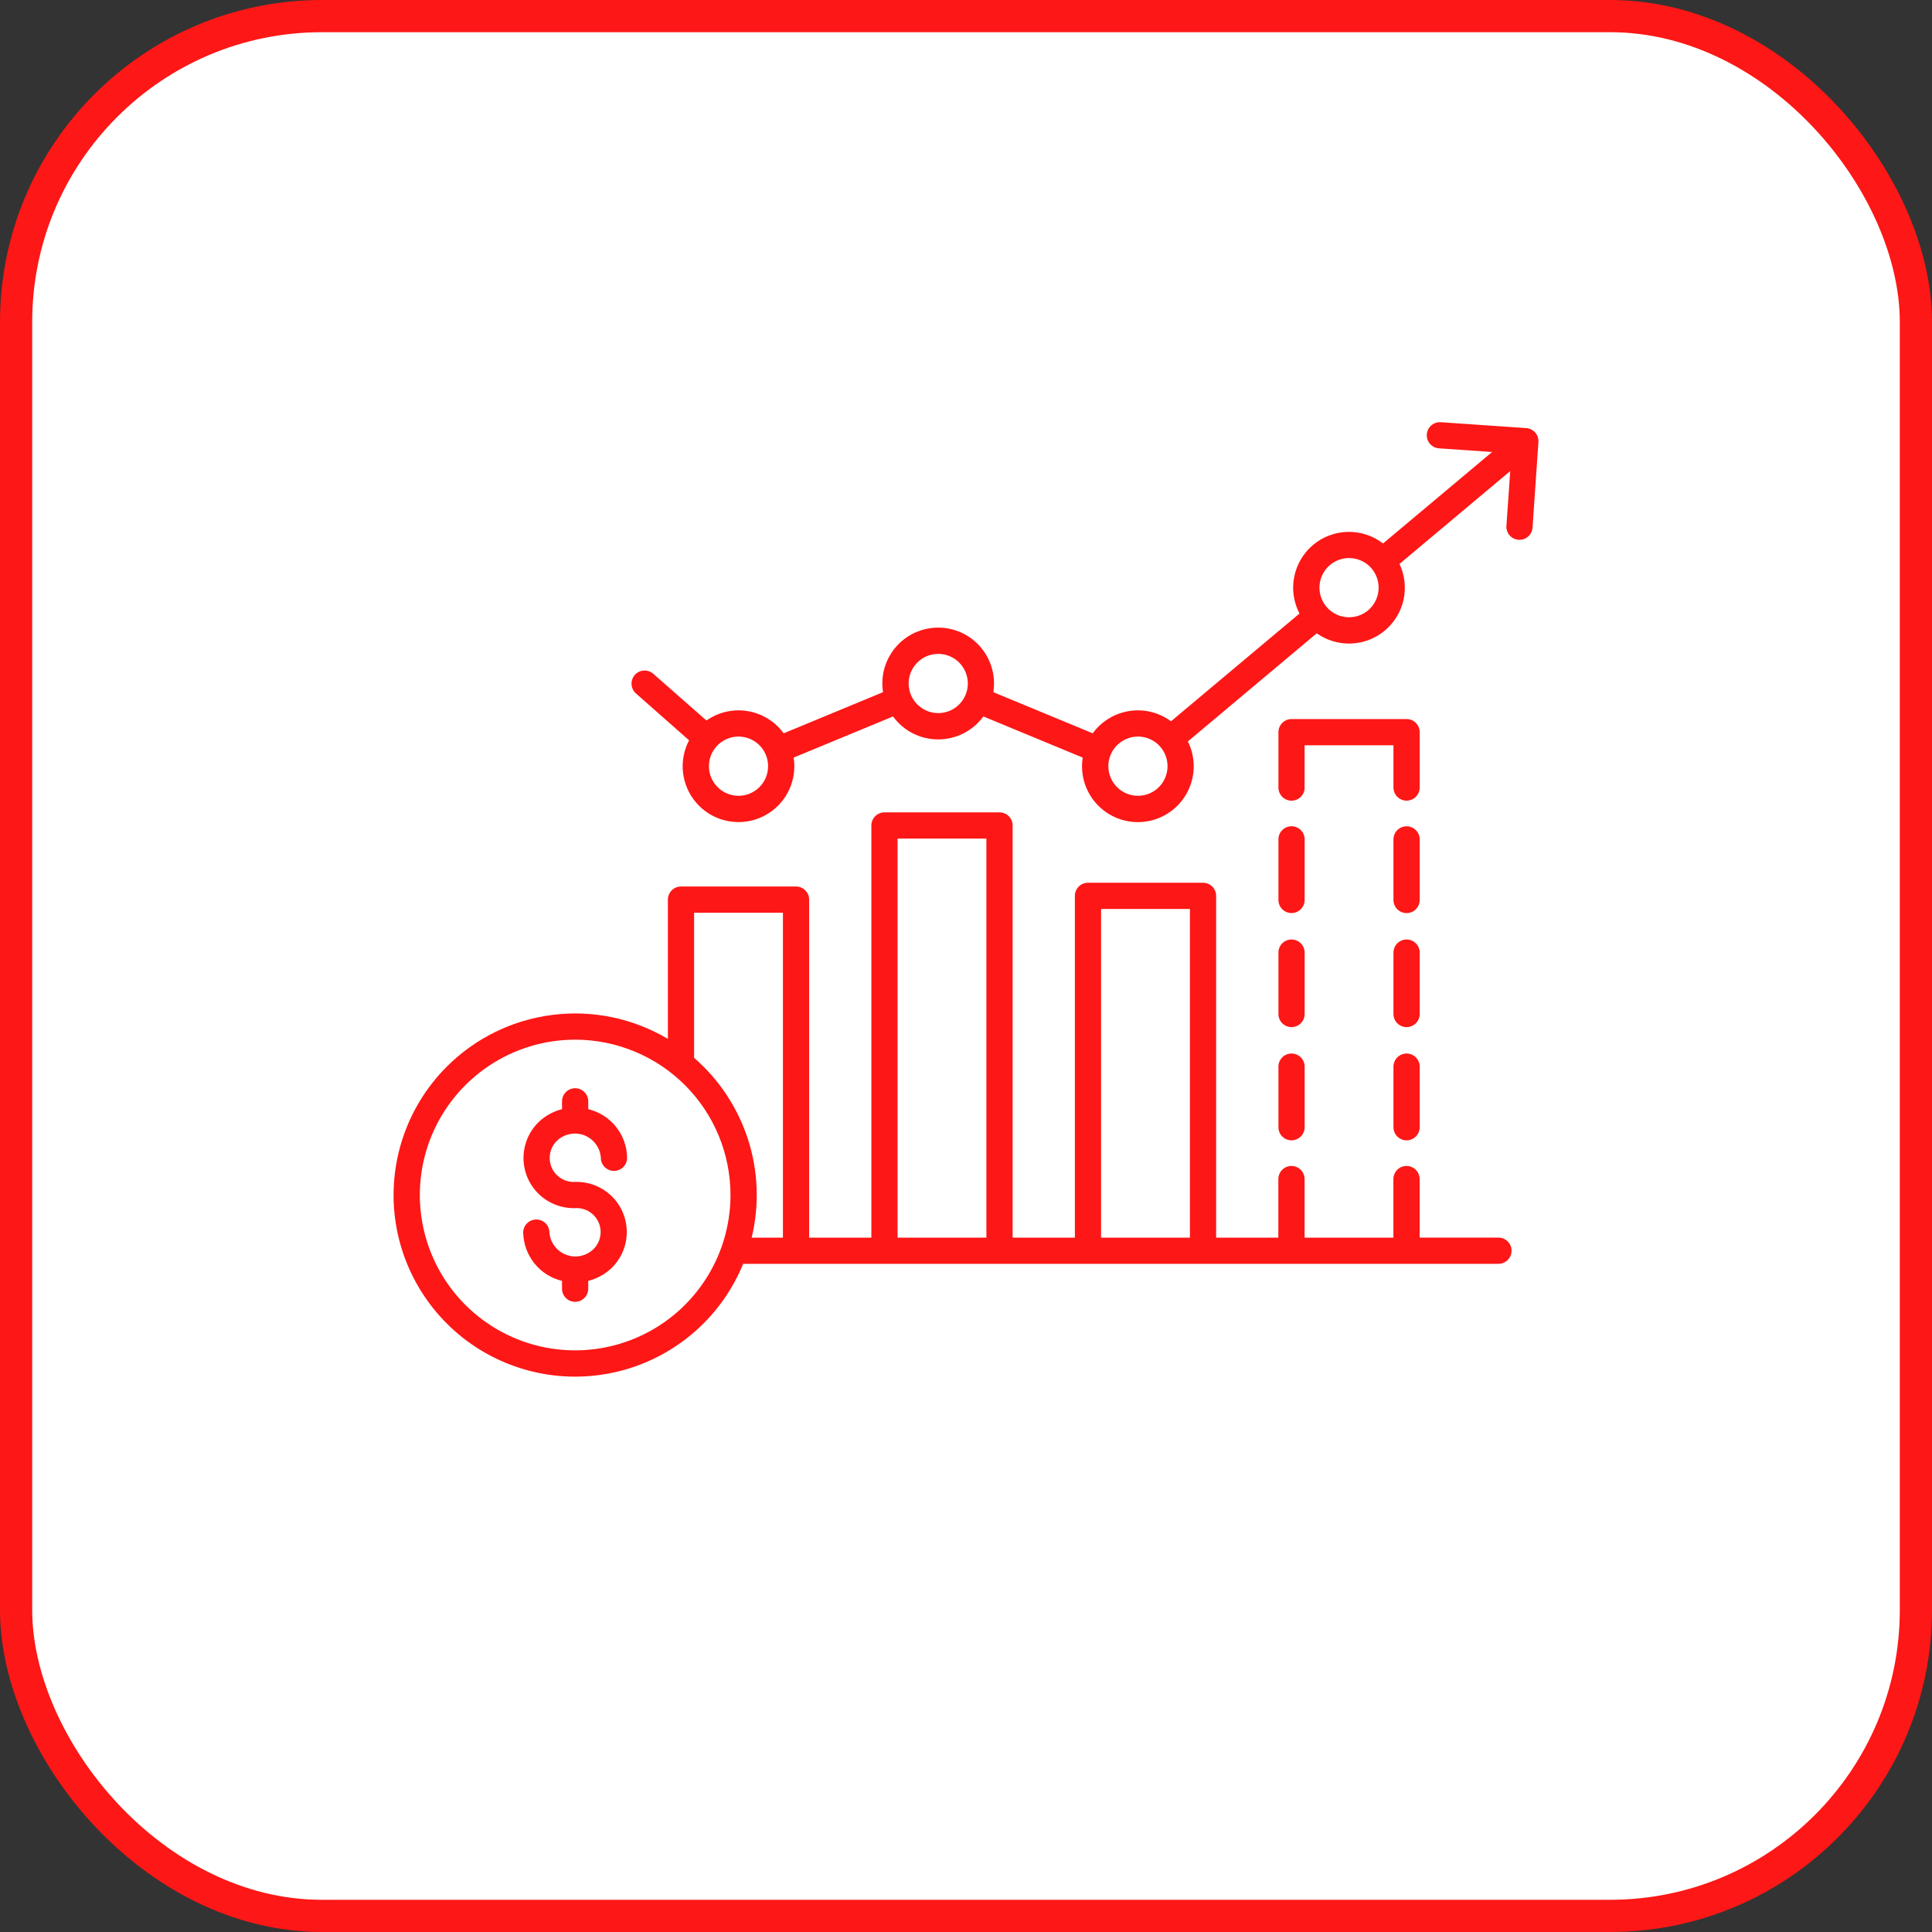
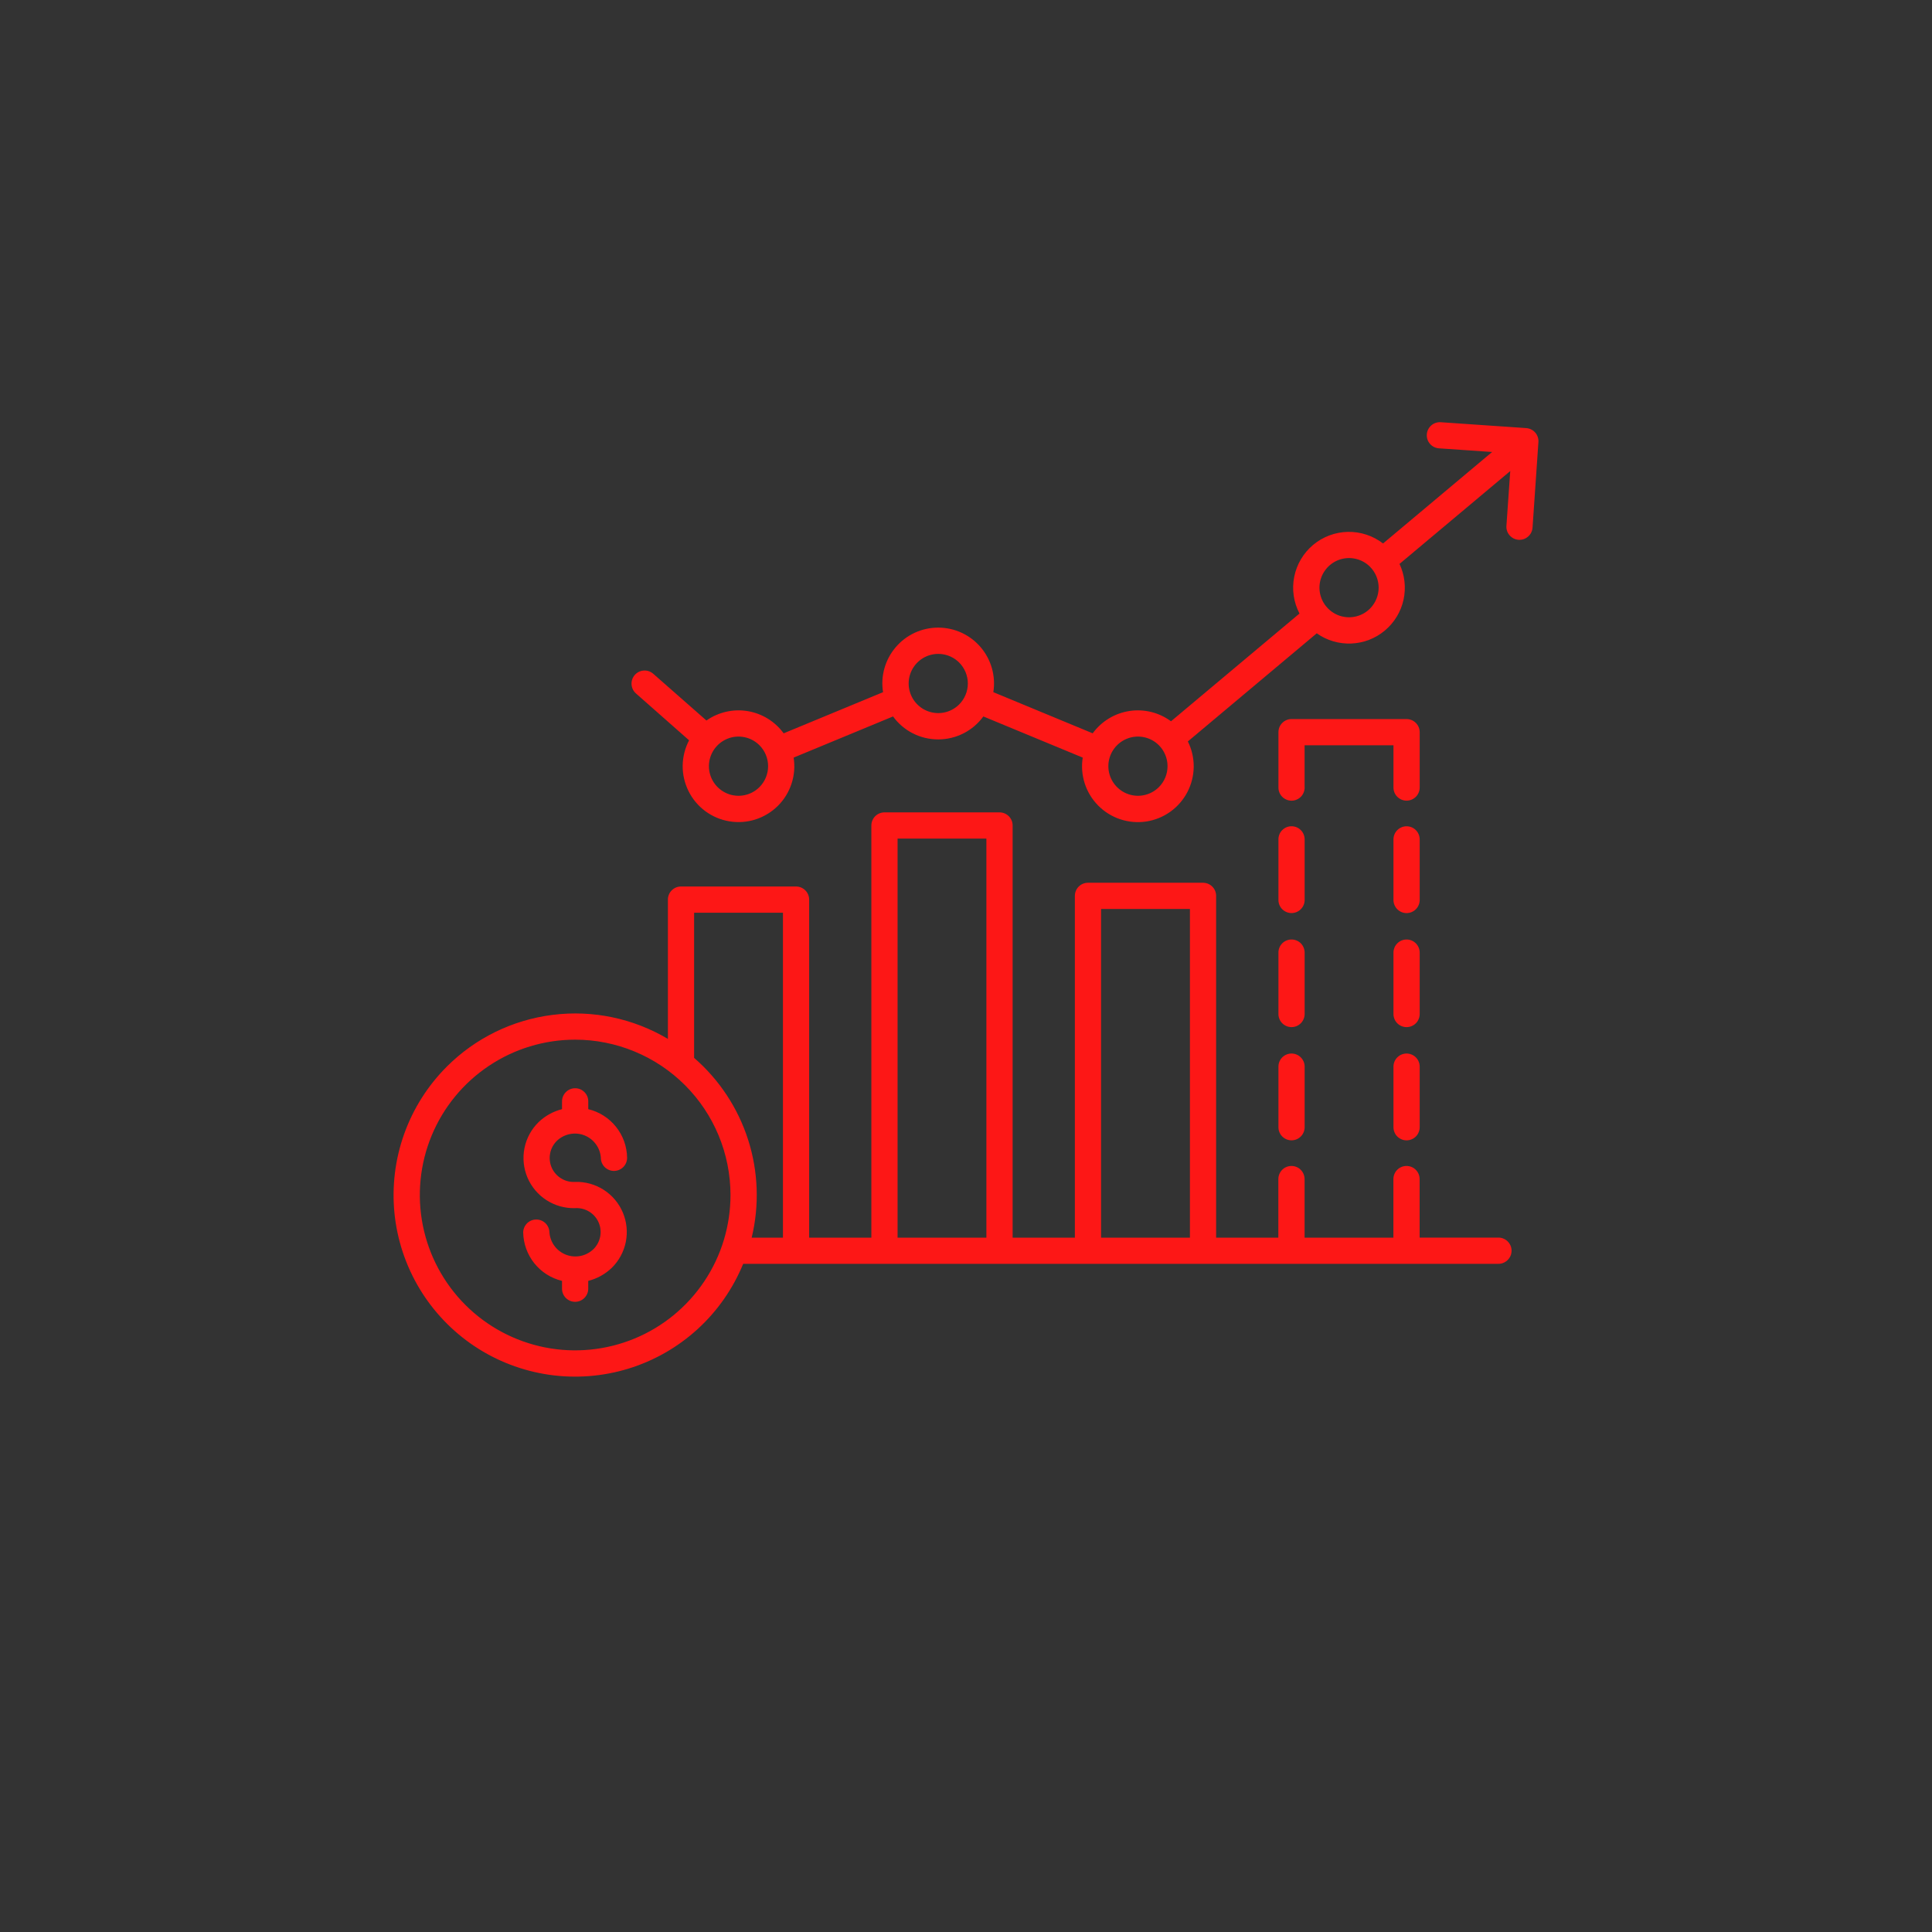
<svg xmlns="http://www.w3.org/2000/svg" width="60" height="60" viewBox="0 0 60 60" fill="none">
  <rect x="0" y="0" width="60" height="60" fill="#333333" stroke="none" />
-   <rect x="0.5" y="0.5" width="59" height="59" rx="9.5" fill="white" />
-   <rect x="0.5" y="0.5" width="59" height="59" rx="9.5" stroke="#FD1716" />
  <path fill-rule="evenodd" clip-rule="evenodd" d="M17.455 34.216C17.453 34.161 17.462 34.107 17.482 34.056C17.502 34.005 17.532 33.959 17.57 33.92C17.608 33.881 17.653 33.849 17.703 33.828C17.753 33.807 17.808 33.796 17.862 33.796C17.917 33.796 17.971 33.807 18.021 33.828C18.071 33.849 18.116 33.881 18.154 33.92C18.192 33.959 18.222 34.005 18.242 34.056C18.262 34.107 18.271 34.161 18.269 34.216V34.446C18.61 34.528 18.913 34.721 19.131 34.995C19.35 35.268 19.471 35.607 19.475 35.957C19.475 36.065 19.432 36.169 19.356 36.245C19.279 36.321 19.176 36.364 19.067 36.364C18.959 36.364 18.856 36.321 18.779 36.245C18.703 36.169 18.66 36.065 18.66 35.957C18.65 35.803 18.596 35.656 18.504 35.532C18.413 35.408 18.287 35.312 18.143 35.257C17.999 35.202 17.843 35.189 17.692 35.221C17.541 35.252 17.402 35.325 17.291 35.433C17.184 35.539 17.111 35.676 17.084 35.825C17.056 35.974 17.074 36.128 17.136 36.267C17.198 36.405 17.301 36.521 17.431 36.599C17.561 36.678 17.711 36.715 17.862 36.705C18.176 36.696 18.485 36.782 18.749 36.951C19.013 37.12 19.219 37.365 19.342 37.654C19.464 37.942 19.497 38.261 19.435 38.569C19.373 38.876 19.221 39.158 18.996 39.377C18.792 39.572 18.541 39.71 18.268 39.779V40.009C18.27 40.063 18.26 40.118 18.241 40.169C18.221 40.219 18.191 40.266 18.153 40.305C18.115 40.344 18.07 40.375 18.02 40.397C17.969 40.418 17.915 40.429 17.861 40.429C17.806 40.429 17.752 40.418 17.702 40.397C17.652 40.375 17.606 40.344 17.568 40.305C17.53 40.266 17.501 40.219 17.481 40.169C17.461 40.118 17.452 40.063 17.454 40.009V39.779C17.113 39.697 16.81 39.504 16.592 39.23C16.374 38.956 16.253 38.617 16.248 38.267C16.252 38.161 16.296 38.061 16.372 37.987C16.448 37.914 16.55 37.873 16.655 37.873C16.761 37.873 16.863 37.914 16.939 37.987C17.015 38.061 17.059 38.161 17.063 38.267C17.073 38.421 17.127 38.569 17.219 38.693C17.311 38.817 17.436 38.912 17.58 38.967C17.724 39.022 17.881 39.035 18.031 39.004C18.182 38.973 18.321 38.899 18.432 38.792C18.54 38.685 18.612 38.548 18.64 38.399C18.668 38.25 18.65 38.096 18.588 37.958C18.526 37.819 18.423 37.703 18.293 37.625C18.163 37.547 18.012 37.51 17.861 37.52C17.548 37.529 17.239 37.443 16.975 37.274C16.711 37.105 16.504 36.86 16.381 36.571C16.259 36.282 16.226 35.963 16.288 35.656C16.35 35.348 16.503 35.067 16.727 34.848C16.931 34.653 17.181 34.515 17.454 34.446V34.216H17.455ZM34.195 38.436H36.954V28.229H34.195V38.436ZM27.874 38.436H30.633V26.043H27.875V38.436H27.874ZM23.585 23.144C23.457 23.016 23.293 22.928 23.115 22.893C22.936 22.857 22.752 22.875 22.584 22.945C22.416 23.015 22.272 23.133 22.171 23.284C22.07 23.435 22.016 23.613 22.016 23.794C22.016 23.976 22.07 24.154 22.171 24.305C22.272 24.456 22.416 24.574 22.584 24.644C22.752 24.713 22.936 24.732 23.115 24.696C23.293 24.661 23.457 24.573 23.585 24.445C23.758 24.272 23.854 24.038 23.854 23.794C23.854 23.551 23.758 23.317 23.585 23.144ZM29.788 20.576C29.659 20.448 29.496 20.36 29.317 20.325C29.139 20.289 28.954 20.308 28.786 20.377C28.618 20.447 28.475 20.565 28.374 20.716C28.273 20.867 28.219 21.045 28.219 21.227C28.219 21.408 28.273 21.586 28.374 21.737C28.475 21.888 28.618 22.006 28.786 22.076C28.954 22.145 29.139 22.164 29.317 22.128C29.496 22.093 29.659 22.005 29.788 21.877C29.96 21.704 30.057 21.47 30.057 21.227C30.057 20.983 29.96 20.749 29.788 20.576ZM35.99 23.144C35.862 23.016 35.698 22.928 35.52 22.893C35.341 22.857 35.157 22.875 34.989 22.945C34.821 23.015 34.677 23.133 34.576 23.284C34.475 23.435 34.421 23.613 34.421 23.794C34.421 23.976 34.475 24.154 34.576 24.305C34.677 24.456 34.821 24.574 34.989 24.644C35.157 24.713 35.341 24.732 35.52 24.696C35.698 24.661 35.862 24.573 35.99 24.445C36.163 24.272 36.259 24.038 36.259 23.794C36.259 23.551 36.163 23.317 35.99 23.144ZM43.275 33.113C43.279 33.007 43.323 32.907 43.399 32.833C43.475 32.76 43.577 32.718 43.682 32.718C43.788 32.718 43.89 32.76 43.966 32.833C44.042 32.907 44.086 33.007 44.09 33.113V34.995C44.091 35.049 44.082 35.103 44.062 35.154C44.043 35.205 44.013 35.252 43.975 35.291C43.937 35.33 43.892 35.361 43.841 35.382C43.791 35.404 43.737 35.415 43.682 35.415C43.628 35.415 43.574 35.404 43.524 35.382C43.474 35.361 43.428 35.33 43.39 35.291C43.352 35.252 43.322 35.205 43.303 35.154C43.283 35.103 43.274 35.049 43.275 34.995V33.113ZM43.275 29.597C43.274 29.542 43.283 29.488 43.303 29.437C43.322 29.386 43.352 29.34 43.39 29.301C43.428 29.262 43.474 29.23 43.524 29.209C43.574 29.188 43.628 29.177 43.682 29.177C43.737 29.177 43.791 29.188 43.841 29.209C43.892 29.23 43.937 29.262 43.975 29.301C44.013 29.34 44.043 29.386 44.062 29.437C44.082 29.488 44.091 29.542 44.09 29.597V31.479C44.091 31.533 44.082 31.587 44.062 31.638C44.043 31.689 44.013 31.735 43.975 31.775C43.937 31.814 43.892 31.845 43.841 31.866C43.791 31.888 43.737 31.898 43.682 31.898C43.628 31.898 43.574 31.888 43.524 31.866C43.474 31.845 43.428 31.814 43.39 31.775C43.352 31.735 43.322 31.689 43.303 31.638C43.283 31.587 43.274 31.533 43.275 31.479V29.597ZM43.275 26.081C43.274 26.026 43.283 25.972 43.303 25.921C43.322 25.87 43.352 25.824 43.39 25.785C43.428 25.745 43.474 25.714 43.524 25.693C43.574 25.672 43.628 25.661 43.682 25.661C43.737 25.661 43.791 25.672 43.841 25.693C43.892 25.714 43.937 25.745 43.975 25.785C44.013 25.824 44.043 25.87 44.062 25.921C44.082 25.972 44.091 26.026 44.09 26.081V27.962C44.086 28.068 44.042 28.169 43.966 28.242C43.89 28.316 43.788 28.357 43.682 28.357C43.577 28.357 43.475 28.316 43.399 28.242C43.323 28.169 43.279 28.068 43.275 27.962V26.08V26.081ZM40.517 24.446C40.518 24.5 40.509 24.555 40.489 24.605C40.47 24.656 40.44 24.703 40.402 24.742C40.364 24.781 40.319 24.812 40.268 24.833C40.218 24.855 40.164 24.866 40.11 24.866C40.055 24.866 40.001 24.855 39.951 24.833C39.901 24.812 39.855 24.781 39.817 24.742C39.779 24.703 39.749 24.656 39.73 24.605C39.71 24.555 39.701 24.5 39.703 24.446V22.739C39.703 22.631 39.745 22.527 39.822 22.451C39.898 22.374 40.001 22.331 40.109 22.331H43.682C43.79 22.331 43.894 22.374 43.97 22.451C44.047 22.527 44.09 22.631 44.09 22.739V24.445C44.091 24.499 44.082 24.554 44.062 24.605C44.043 24.655 44.013 24.702 43.975 24.741C43.937 24.78 43.892 24.811 43.841 24.833C43.791 24.854 43.737 24.865 43.682 24.865C43.628 24.865 43.574 24.854 43.524 24.833C43.474 24.811 43.428 24.78 43.39 24.741C43.352 24.702 43.322 24.655 43.303 24.605C43.283 24.554 43.274 24.499 43.275 24.445V23.146H40.515V24.445L40.517 24.446ZM40.517 27.962C40.513 28.067 40.469 28.168 40.393 28.241C40.317 28.315 40.215 28.356 40.11 28.356C40.004 28.356 39.902 28.315 39.826 28.241C39.75 28.168 39.706 28.067 39.703 27.962V26.08C39.701 26.026 39.71 25.971 39.73 25.92C39.749 25.869 39.779 25.823 39.817 25.784C39.855 25.745 39.901 25.713 39.951 25.692C40.001 25.671 40.055 25.66 40.11 25.66C40.164 25.66 40.218 25.671 40.268 25.692C40.319 25.713 40.364 25.745 40.402 25.784C40.44 25.823 40.47 25.869 40.489 25.92C40.509 25.971 40.518 26.026 40.517 26.08V27.962ZM40.517 31.478C40.518 31.532 40.509 31.587 40.489 31.637C40.47 31.688 40.44 31.735 40.402 31.774C40.364 31.813 40.319 31.844 40.268 31.866C40.218 31.887 40.164 31.898 40.11 31.898C40.055 31.898 40.001 31.887 39.951 31.866C39.901 31.844 39.855 31.813 39.817 31.774C39.779 31.735 39.749 31.688 39.73 31.637C39.71 31.587 39.701 31.532 39.703 31.478V29.596C39.701 29.542 39.71 29.488 39.73 29.437C39.749 29.386 39.779 29.34 39.817 29.3C39.855 29.261 39.901 29.23 39.951 29.209C40.001 29.187 40.055 29.177 40.11 29.177C40.164 29.177 40.218 29.187 40.268 29.209C40.319 29.23 40.364 29.261 40.402 29.3C40.44 29.34 40.47 29.386 40.489 29.437C40.509 29.488 40.518 29.542 40.517 29.596V31.478ZM40.517 34.994C40.518 35.048 40.509 35.103 40.489 35.154C40.47 35.204 40.44 35.251 40.402 35.29C40.364 35.329 40.319 35.36 40.268 35.382C40.218 35.403 40.164 35.414 40.11 35.414C40.055 35.414 40.001 35.403 39.951 35.382C39.901 35.36 39.855 35.329 39.817 35.29C39.779 35.251 39.749 35.204 39.73 35.154C39.71 35.103 39.701 35.048 39.703 34.994V33.113C39.706 33.007 39.75 32.907 39.826 32.833C39.902 32.76 40.004 32.718 40.11 32.718C40.215 32.718 40.317 32.76 40.393 32.833C40.469 32.907 40.513 33.007 40.517 33.113V34.995V34.994ZM42.546 17.6C42.418 17.472 42.254 17.384 42.075 17.349C41.897 17.313 41.712 17.332 41.544 17.401C41.376 17.471 41.233 17.589 41.132 17.74C41.031 17.891 40.977 18.069 40.977 18.25C40.977 18.432 41.031 18.61 41.132 18.761C41.233 18.912 41.376 19.03 41.544 19.1C41.712 19.169 41.897 19.188 42.075 19.152C42.254 19.117 42.418 19.029 42.546 18.901C42.718 18.728 42.815 18.494 42.815 18.25C42.815 18.007 42.718 17.773 42.546 17.6ZM44.698 13.924C44.644 13.921 44.591 13.908 44.542 13.885C44.493 13.862 44.449 13.829 44.413 13.789C44.377 13.748 44.349 13.701 44.332 13.65C44.314 13.599 44.307 13.545 44.311 13.491C44.314 13.437 44.329 13.384 44.353 13.336C44.377 13.287 44.411 13.244 44.452 13.209C44.493 13.174 44.541 13.147 44.592 13.131C44.644 13.114 44.698 13.108 44.752 13.113L47.399 13.295C47.452 13.299 47.504 13.313 47.552 13.337C47.6 13.361 47.643 13.393 47.678 13.434C47.714 13.474 47.74 13.521 47.757 13.572C47.774 13.623 47.781 13.677 47.777 13.73L47.595 16.377C47.592 16.431 47.579 16.484 47.556 16.533C47.532 16.582 47.5 16.625 47.459 16.661C47.419 16.697 47.372 16.725 47.321 16.743C47.27 16.76 47.215 16.767 47.161 16.764C47.108 16.76 47.055 16.746 47.006 16.722C46.958 16.697 46.915 16.664 46.88 16.623C46.845 16.582 46.818 16.534 46.801 16.482C46.785 16.431 46.779 16.377 46.784 16.323L46.902 14.629L43.463 17.513C43.626 17.86 43.67 18.25 43.588 18.625C43.506 18.999 43.302 19.335 43.009 19.581C42.715 19.828 42.348 19.97 41.965 19.985C41.583 20.001 41.206 19.89 40.893 19.668L36.89 23.026C37.012 23.27 37.074 23.54 37.072 23.813C37.069 24.086 37.002 24.354 36.877 24.596C36.751 24.838 36.57 25.048 36.348 25.207C36.127 25.366 35.871 25.47 35.601 25.512C35.331 25.553 35.056 25.53 34.796 25.445C34.537 25.36 34.302 25.215 34.109 25.021C33.917 24.828 33.772 24.592 33.688 24.333C33.604 24.073 33.582 23.797 33.625 23.528L30.539 22.25C30.378 22.471 30.167 22.651 29.923 22.775C29.679 22.899 29.41 22.963 29.136 22.963C28.863 22.963 28.593 22.899 28.349 22.775C28.105 22.651 27.895 22.471 27.734 22.25L24.647 23.528C24.69 23.799 24.668 24.076 24.582 24.337C24.497 24.598 24.351 24.835 24.156 25.028C23.961 25.221 23.723 25.365 23.462 25.449C23.2 25.532 22.923 25.552 22.652 25.507C22.381 25.463 22.125 25.354 21.904 25.191C21.684 25.028 21.505 24.815 21.383 24.569C21.261 24.323 21.198 24.052 21.201 23.778C21.205 23.503 21.273 23.233 21.4 22.991L19.745 21.531C19.666 21.459 19.619 21.359 19.613 21.253C19.607 21.146 19.643 21.042 19.713 20.962C19.784 20.881 19.883 20.832 19.99 20.825C20.096 20.817 20.201 20.851 20.283 20.921L21.939 22.376C22.311 22.115 22.771 22.01 23.219 22.084C23.668 22.159 24.07 22.407 24.337 22.774L27.424 21.496C27.384 21.249 27.399 20.995 27.467 20.754C27.535 20.513 27.655 20.289 27.818 20.099C27.98 19.908 28.183 19.755 28.41 19.65C28.638 19.545 28.886 19.491 29.136 19.491C29.387 19.491 29.634 19.545 29.862 19.65C30.09 19.755 30.292 19.908 30.455 20.099C30.617 20.289 30.737 20.513 30.805 20.754C30.873 20.995 30.888 21.249 30.849 21.496L33.935 22.774C34.069 22.59 34.239 22.433 34.435 22.314C34.63 22.195 34.847 22.116 35.073 22.081C35.299 22.046 35.53 22.057 35.752 22.111C35.974 22.166 36.183 22.265 36.367 22.4L40.357 19.054C40.174 18.704 40.116 18.302 40.193 17.914C40.27 17.526 40.477 17.177 40.779 16.923C41.082 16.669 41.463 16.526 41.858 16.518C42.253 16.51 42.639 16.637 42.952 16.878L46.339 14.037L44.698 13.924ZM21.556 32.853C22.337 33.53 22.917 34.409 23.233 35.394C23.548 36.378 23.587 37.431 23.344 38.436H24.315V28.346H21.556V32.853ZM13.875 33.126C13.285 33.716 12.833 34.43 12.552 35.216C12.271 36.002 12.168 36.841 12.25 37.672C12.333 38.502 12.599 39.304 13.029 40.02C13.459 40.735 14.043 41.346 14.738 41.809C15.433 42.271 16.222 42.573 17.049 42.694C17.875 42.814 18.717 42.749 19.515 42.505C20.314 42.26 21.047 41.84 21.664 41.278C22.28 40.715 22.764 40.022 23.08 39.249H46.523C46.577 39.251 46.632 39.242 46.682 39.222C46.733 39.202 46.78 39.172 46.819 39.134C46.858 39.096 46.889 39.051 46.911 39.001C46.932 38.95 46.943 38.897 46.943 38.842C46.943 38.787 46.932 38.733 46.911 38.683C46.889 38.633 46.858 38.587 46.819 38.55C46.78 38.511 46.733 38.482 46.682 38.462C46.632 38.442 46.577 38.433 46.523 38.435H44.088V36.63C44.089 36.575 44.08 36.521 44.06 36.47C44.041 36.419 44.011 36.373 43.973 36.334C43.935 36.294 43.89 36.263 43.839 36.242C43.789 36.221 43.735 36.21 43.681 36.21C43.626 36.21 43.572 36.221 43.522 36.242C43.471 36.263 43.426 36.294 43.388 36.334C43.35 36.373 43.32 36.419 43.301 36.47C43.281 36.521 43.272 36.575 43.273 36.63V38.436H40.515V36.63C40.516 36.575 40.507 36.521 40.487 36.47C40.468 36.419 40.438 36.373 40.4 36.334C40.362 36.294 40.317 36.263 40.266 36.242C40.216 36.221 40.162 36.21 40.108 36.21C40.053 36.21 39.999 36.221 39.949 36.242C39.899 36.263 39.853 36.294 39.815 36.334C39.777 36.373 39.748 36.419 39.728 36.47C39.708 36.521 39.699 36.575 39.7 36.63V38.436H37.768V27.822C37.768 27.713 37.725 27.61 37.649 27.534C37.572 27.457 37.469 27.415 37.361 27.415H33.788C33.68 27.415 33.577 27.457 33.5 27.534C33.424 27.61 33.381 27.713 33.381 27.822V38.436H31.448V25.636C31.448 25.528 31.406 25.424 31.329 25.348C31.253 25.272 31.149 25.229 31.041 25.229H27.469C27.36 25.229 27.257 25.272 27.18 25.348C27.104 25.424 27.061 25.528 27.061 25.636V38.436H25.129V27.938C25.129 27.83 25.086 27.727 25.01 27.651C24.933 27.574 24.83 27.531 24.722 27.531H21.149C21.041 27.531 20.937 27.574 20.861 27.651C20.785 27.727 20.742 27.83 20.742 27.938V32.264C19.664 31.624 18.404 31.361 17.161 31.518C15.917 31.674 14.761 32.239 13.875 33.126ZM17.862 32.288C16.908 32.288 15.975 32.571 15.182 33.102C14.389 33.632 13.77 34.385 13.405 35.267C13.04 36.148 12.945 37.118 13.131 38.054C13.317 38.99 13.777 39.849 14.451 40.524C15.126 41.199 15.986 41.658 16.921 41.844C17.857 42.03 18.827 41.934 19.709 41.569C20.59 41.204 21.343 40.586 21.873 39.792C22.404 38.999 22.686 38.066 22.686 37.112C22.686 36.479 22.561 35.851 22.319 35.266C22.077 34.681 21.721 34.149 21.273 33.701C20.825 33.253 20.294 32.898 19.708 32.656C19.123 32.413 18.496 32.288 17.862 32.288Z" fill="#FD1716" />
</svg>